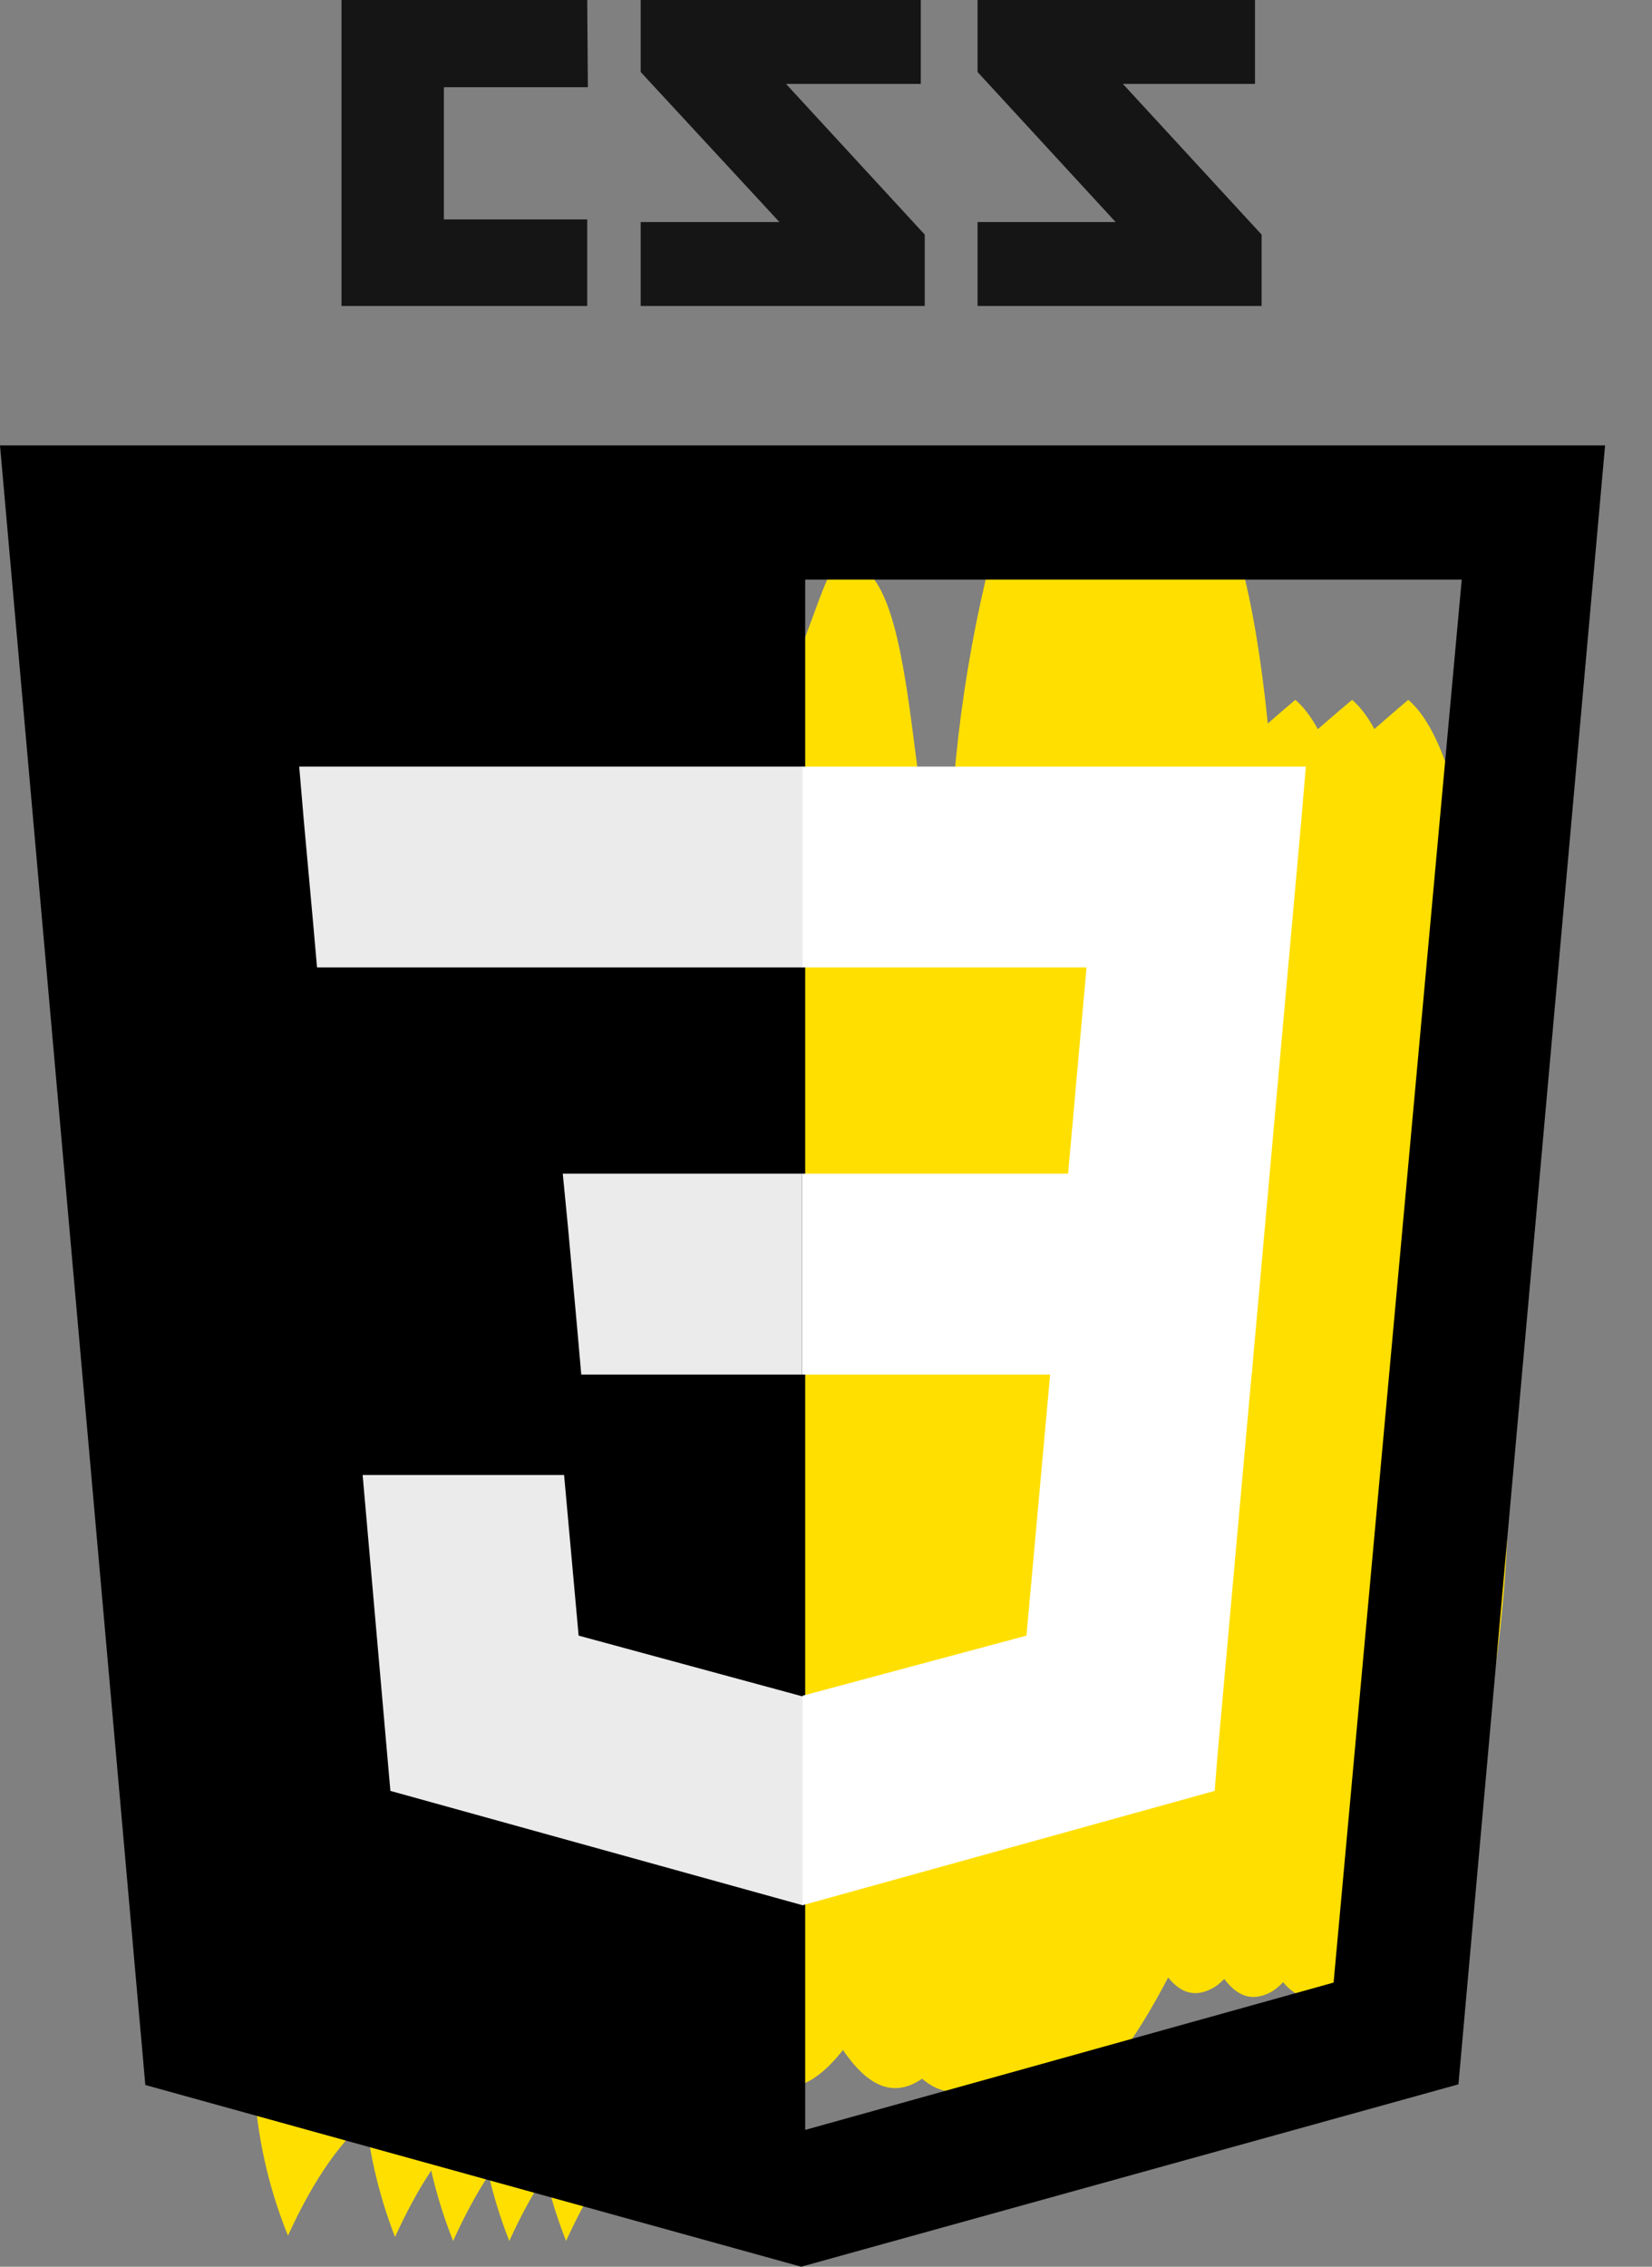
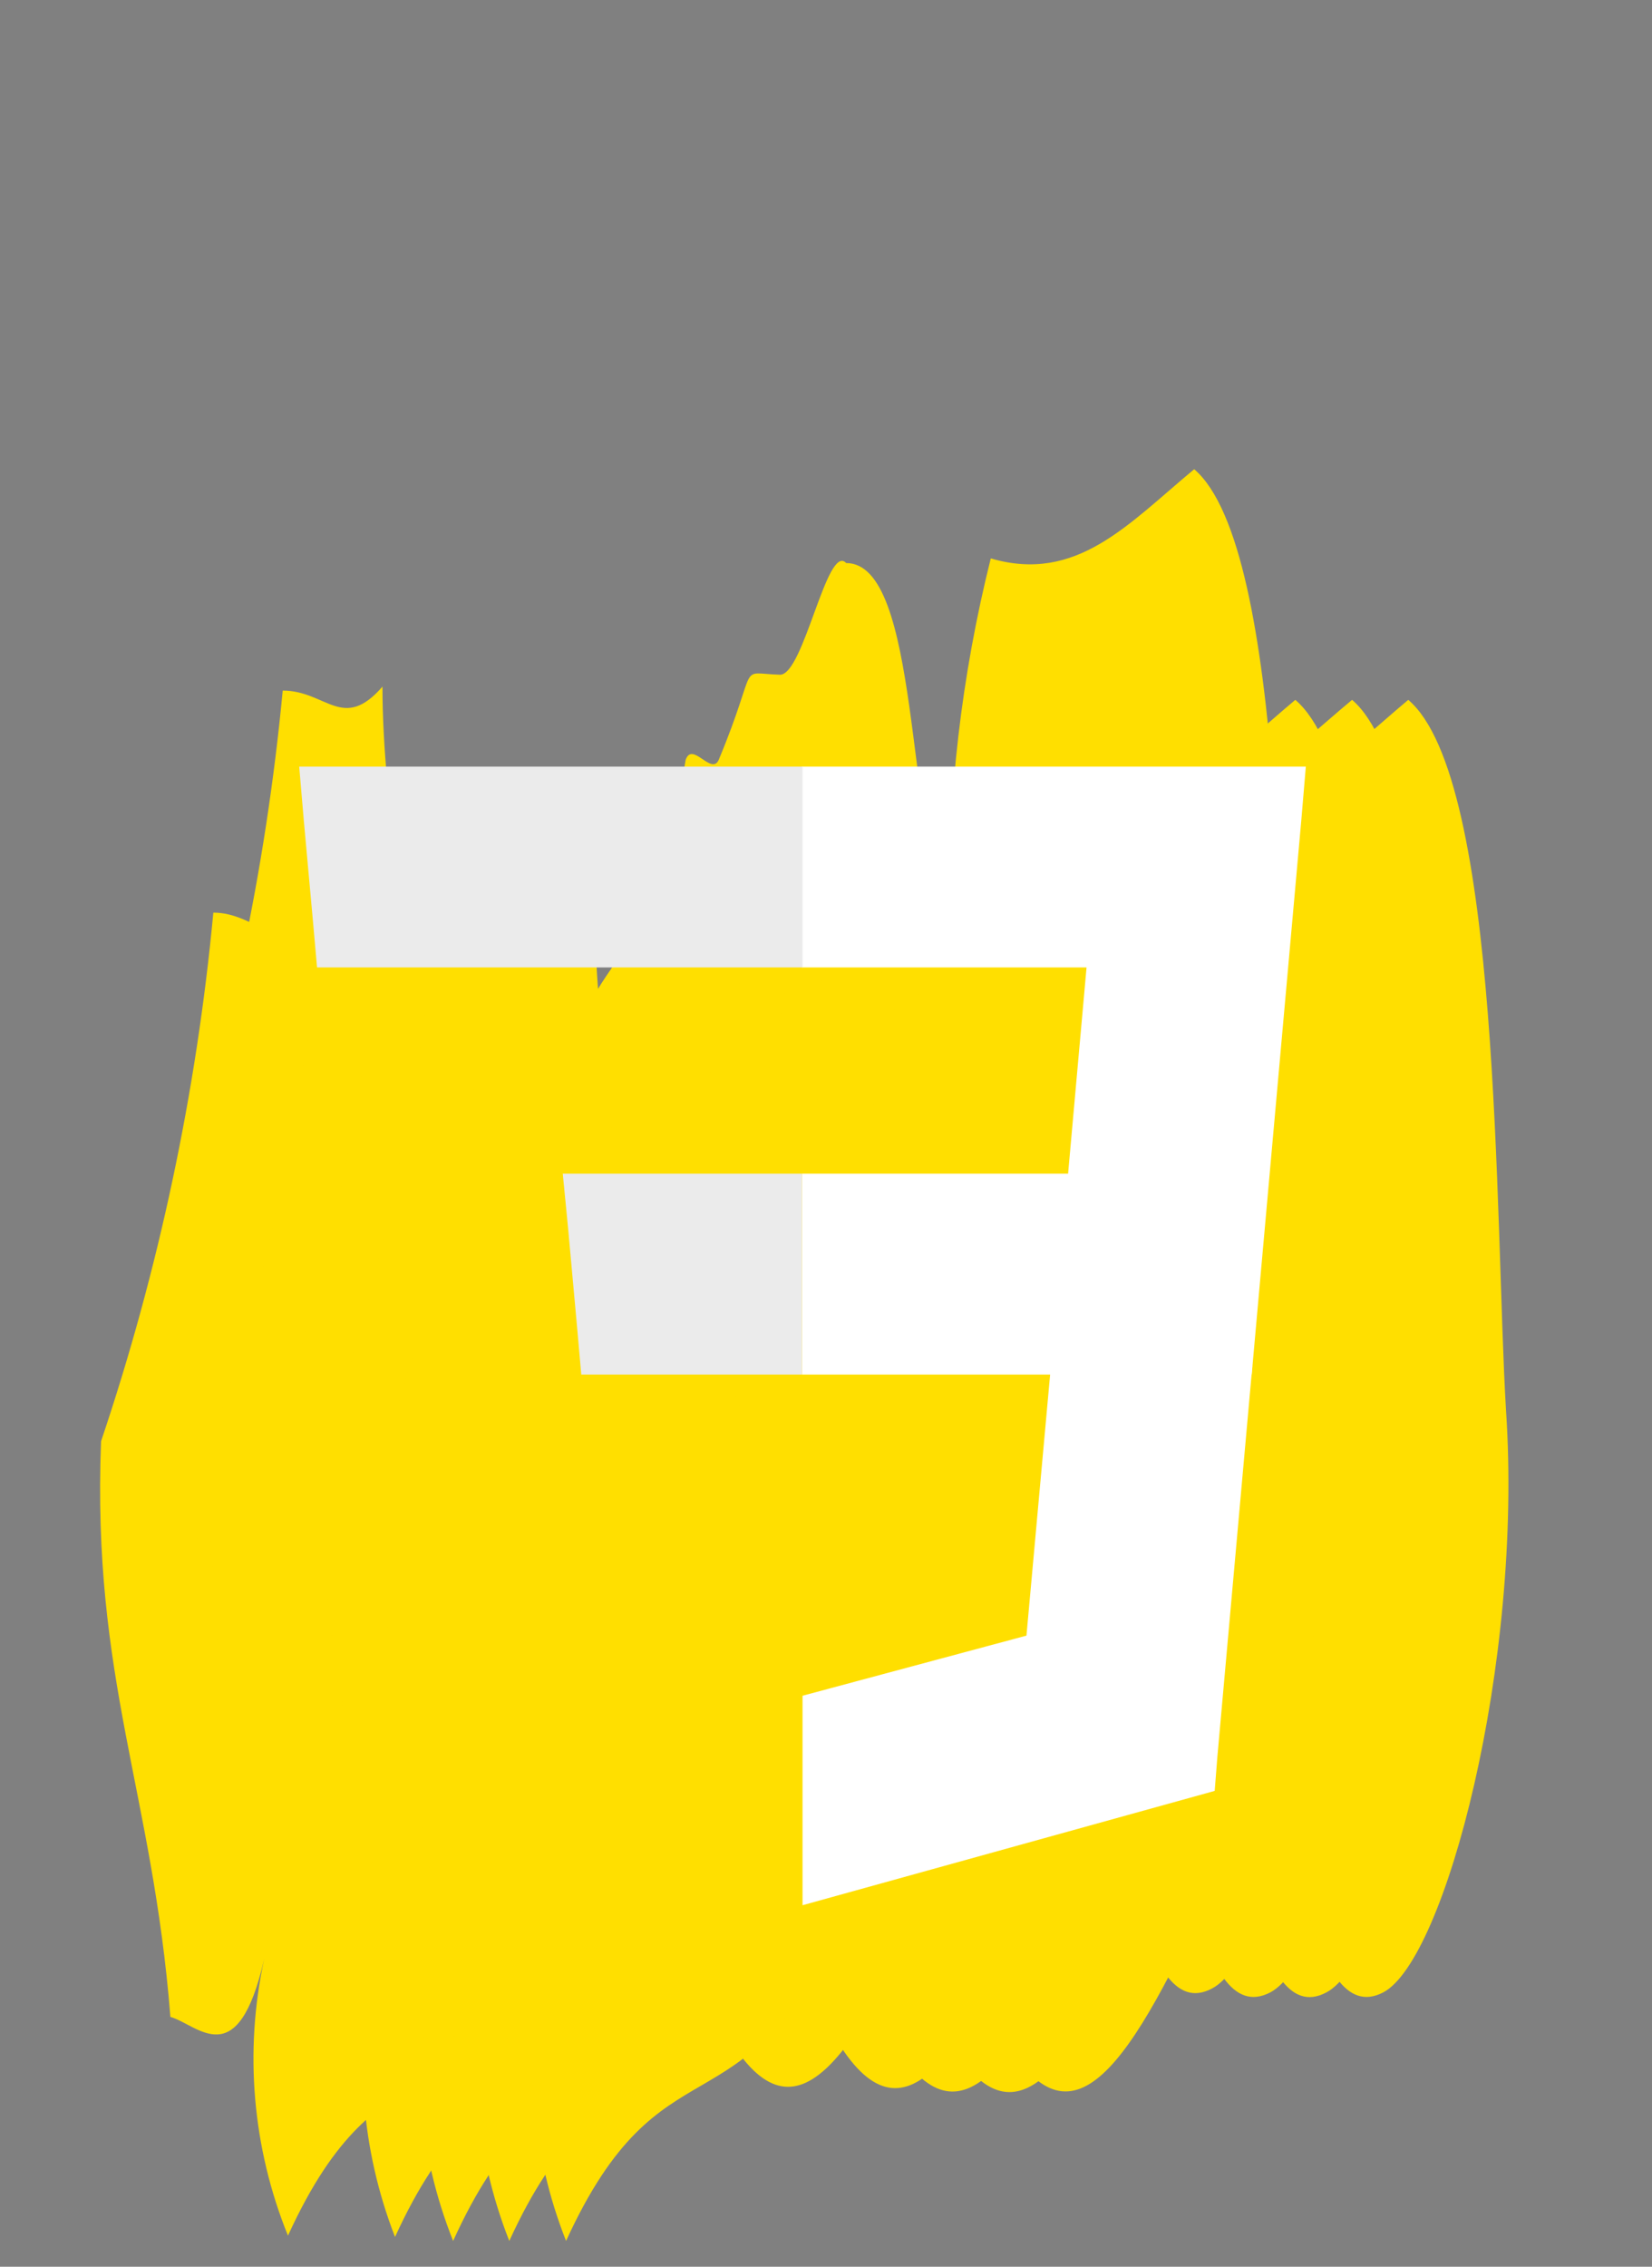
<svg xmlns="http://www.w3.org/2000/svg" width="35px" height="48px" viewBox="0 0 35 48" version="1.1">
  <rect x="0" y="0" width="35" height="48" fill="#808080" stroke="none" />
  <title>css</title>
  <g id="2021-mobile" stroke="none" stroke-width="1" fill="none" fill-rule="evenodd">
    <g id="07-projekt" transform="translate(-162, -2024)">
      <g id="css" transform="translate(162, 2024)">
-         <polygon id="Path" points="2.659 15.38 1.413 47.44 25.385 46.601 26.645 14.54" />
        <path d="M5.598,41.479 C5.038,43.942 4.198,42.878 3.61,42.71 C3.233,37.938 1.945,35.559 2.141,30.521 C3.364,26.894 4.162,23.137 4.52,19.326 C5.43,19.326 5.794,20.222 6.633,19.326 C6.633,21.915 7.277,24.756 7.067,26.323 C8.676,27.121 9.18,27.904 9.866,30.297 C10.3,25.973 11.629,25.511 12.413,23.804 C12.694,22.845 12.91,21.868 13.057,20.879 C13.21,20.487 13.616,21.229 13.77,20.879 C14.652,18.78 14.12,19.06 15.072,19.088 C15.562,19.088 16.051,16.289 16.471,16.709 C18.052,16.709 17.731,22.307 18.64,24.21 C18.794,22.209 18.808,18.71 19.648,16.597 C21.453,17.143 22.559,15.883 23.958,14.708 C25.917,16.401 25.777,25.763 26.015,29.766 C26.379,35.125 24.728,41.395 23.412,42.08 C21.831,42.92 21.579,38.162 20.459,36.371 C20.711,34.845 21.257,34.44 21.943,34.58 C21.635,29.108 19.354,29.514 18.598,25.371 C18.29,29.654 19.76,33.936 19.228,41.073 C17.535,44.529 16.331,45.579 14.778,41.801 C13.714,43.732 12.721,42.08 11.825,40.751 C9.81,45.215 8.131,42.906 6.101,47.342 C5.347,45.483 5.171,43.439 5.598,41.479 Z" id="Path" fill="#FFDF00" />
-         <polygon id="Path" points="4.072 10.664 2.827 42.724 26.813 41.899 28.058 9.838" />
        <path d="M6.997,36.763 C6.437,39.226 5.598,38.162 5.01,37.994 C4.646,33.222 3.359,30.857 3.61,25.819 C4.83,22.191 5.629,18.435 5.99,14.624 C6.913,14.624 7.263,15.506 8.103,14.54 C8.103,17.143 8.746,19.984 8.536,21.537 C10.16,22.335 10.65,23.104 11.335,25.497 C11.769,21.173 13.085,20.725 13.882,19.004 C14.15,18.046 14.365,17.075 14.526,16.093 C14.666,15.687 15.072,16.429 15.226,16.093 C16.107,13.98 15.59,14.26 16.527,14.288 C17.031,14.288 17.521,11.489 17.927,11.923 C19.508,11.923 19.186,17.521 20.11,19.41 C20.074,16.854 20.37,14.305 20.991,11.825 C22.81,12.357 23.902,11.097 25.301,9.936 C27.261,11.615 27.121,20.977 27.359,24.994 C27.722,30.339 26.085,36.623 24.77,37.308 C23.174,38.134 22.936,33.39 21.817,31.585 C22.055,30.059 22.601,29.654 23.216,29.794 C22.922,24.336 20.627,24.728 19.872,20.599 C19.564,24.798 21.033,29.15 20.501,36.301 C18.808,39.743 17.605,40.793 16.065,37.029 C14.988,38.946 13.994,37.308 13.099,35.965 C11.083,40.429 9.404,38.134 7.375,42.57 C6.684,40.713 6.552,38.694 6.997,36.763 L6.997,36.763 Z" id="Path" fill="#FFDF00" />
        <polygon id="Path" points="5.052 15.45 3.806 47.51 27.778 46.671 29.038 14.61" />
        <path d="M7.921,41.549 C7.361,44.012 6.521,42.948 5.934,42.766 C5.556,38.008 4.268,35.629 4.464,30.591 C5.687,26.964 6.485,23.207 6.843,19.396 C7.753,19.396 8.117,20.292 8.956,19.326 C8.956,21.915 9.6,24.756 9.39,26.323 C10.999,27.121 11.503,27.89 12.189,30.297 C12.623,25.973 13.952,25.511 14.736,23.804 C15.021,22.855 15.241,21.887 15.394,20.907 C15.548,20.515 15.953,21.257 16.107,20.907 C16.989,18.808 16.457,19.074 17.409,19.116 C17.899,19.116 18.388,16.317 18.738,16.737 C20.32,16.737 19.998,22.335 20.907,24.224 C21.061,22.237 21.075,18.738 21.915,16.625 C23.72,17.171 24.826,15.897 26.225,14.736 C28.184,16.415 28.044,25.791 28.282,29.794 C28.646,35.153 26.995,41.423 25.679,42.108 C24.098,42.948 23.846,38.19 22.727,36.399 C22.978,34.873 23.524,34.468 24.21,34.594 C23.902,29.136 21.621,29.542 20.865,25.399 C20.557,29.682 22.027,33.964 21.495,41.101 C19.802,44.557 18.598,45.607 17.059,41.829 C15.981,43.746 14.988,42.108 14.092,40.765 C12.077,45.243 10.398,42.934 8.369,47.37 C7.649,45.516 7.493,43.491 7.921,41.549 L7.921,41.549 Z" id="Path" fill="#FFDF00" />
        <polygon id="Path" points="6.255 15.478 5.01 47.538 28.982 46.713 30.227 14.652" />
        <path d="M9.11,41.577 C8.564,44.04 7.711,42.976 7.123,42.808 C6.759,38.036 5.472,35.671 5.724,30.633 C6.938,27.004 7.732,23.248 8.089,19.438 C9.012,19.438 9.362,20.32 10.216,19.354 C10.216,21.957 10.859,24.798 10.65,26.351 C12.259,27.149 12.749,27.918 13.448,30.311 C13.882,25.987 15.212,25.539 15.995,23.818 C16.268,22.891 16.478,21.946 16.625,20.991 C16.779,20.599 17.171,21.341 17.325,20.991 C18.22,18.878 17.689,19.158 18.64,19.186 C19.13,19.186 19.62,16.387 19.956,16.821 C21.537,16.821 21.229,22.419 22.139,24.308 C22.293,22.321 22.307,18.808 23.146,16.709 C24.952,17.241 26.057,15.981 27.443,14.82 C29.416,16.499 29.276,25.861 29.5,29.878 C29.878,35.223 28.226,41.507 26.911,42.192 C25.315,43.018 25.078,38.274 23.958,36.469 C24.196,34.943 24.756,34.538 25.441,34.678 C25.134,29.22 22.852,29.612 22.097,25.469 C21.775,29.752 23.258,34.034 22.713,41.171 C21.019,44.627 19.816,45.677 18.276,41.913 C17.213,43.83 16.219,42.192 15.324,40.849 C13.294,45.313 11.615,43.018 9.6,47.454 C8.856,45.587 8.685,43.541 9.11,41.577 L9.11,41.577 Z" id="Path" fill="#FFDF00" />
        <polygon id="Path" points="7.445 15.52 6.199 47.58 30.171 46.741 31.431 14.68" />
-         <path d="M10.314,41.619 C9.754,44.082 8.914,43.018 8.327,42.836 C7.963,38.078 6.675,35.699 6.857,30.661 C8.079,27.033 8.877,23.277 9.236,19.466 C10.146,19.466 10.51,20.362 11.349,19.466 C11.349,22.055 11.993,24.896 11.783,26.463 C13.406,27.261 13.896,28.03 14.582,30.437 C15.03,26.113 16.345,25.651 17.129,23.944 C17.423,22.975 17.657,21.989 17.829,20.991 C17.969,20.599 18.374,21.341 18.528,20.991 C19.41,18.878 18.892,19.158 19.83,19.2 C20.334,19.2 20.823,16.401 21.159,16.821 C22.741,16.821 22.419,22.419 23.342,24.308 C23.336,21.742 23.67,19.187 24.336,16.709 C26.141,17.255 27.247,15.981 28.646,14.82 C30.605,16.499 30.465,25.861 30.703,29.878 C31.067,35.223 29.416,41.507 28.1,42.192 C26.519,43.032 26.281,38.274 25.162,36.469 C25.399,34.957 25.945,34.552 26.631,34.678 C26.323,29.22 24.042,29.612 23.286,25.483 C22.978,29.766 24.448,34.048 23.916,41.185 C22.223,44.641 21.019,45.691 19.48,41.913 C18.402,43.83 17.409,42.192 16.513,40.849 C14.498,45.327 12.819,43.018 10.79,47.454 C10.058,45.599 9.892,43.568 10.314,41.619 L10.314,41.619 Z" id="Path" fill="#FFDF00" />
+         <path d="M10.314,41.619 C9.754,44.082 8.914,43.018 8.327,42.836 C7.963,38.078 6.675,35.699 6.857,30.661 C8.079,27.033 8.877,23.277 9.236,19.466 C10.146,19.466 10.51,20.362 11.349,19.466 C11.349,22.055 11.993,24.896 11.783,26.463 C13.406,27.261 13.896,28.03 14.582,30.437 C15.03,26.113 16.345,25.651 17.129,23.944 C17.423,22.975 17.657,21.989 17.829,20.991 C17.969,20.599 18.374,21.341 18.528,20.991 C19.41,18.878 18.892,19.158 19.83,19.2 C20.334,19.2 20.823,16.401 21.159,16.821 C22.741,16.821 22.419,22.419 23.342,24.308 C23.336,21.742 23.67,19.187 24.336,16.709 C26.141,17.255 27.247,15.981 28.646,14.82 C30.605,16.499 30.465,25.861 30.703,29.878 C31.067,35.223 29.416,41.507 28.1,42.192 C26.519,43.032 26.281,38.274 25.162,36.469 C25.399,34.957 25.945,34.552 26.631,34.678 C26.323,29.22 24.042,29.612 23.286,25.483 C22.978,29.766 24.448,34.048 23.916,41.185 C22.223,44.641 21.019,45.691 19.48,41.913 C18.402,43.83 17.409,42.192 16.513,40.849 C14.498,45.327 12.819,43.018 10.79,47.454 C10.058,45.599 9.892,43.568 10.314,41.619 L10.314,41.619 " id="Path" fill="#FFDF00" />
        <polygon id="Path" points="8.648 15.548 7.403 47.608 31.375 46.783 32.62 14.722" />
        <path d="M11.517,41.647 C10.957,44.11 10.118,43.046 9.516,42.878 C9.152,38.106 7.865,35.741 8.117,30.703 C9.338,27.076 10.132,23.319 10.482,19.508 C11.405,19.508 11.755,20.39 12.609,19.424 C12.609,22.027 13.252,24.868 13.043,26.421 C14.652,27.205 15.142,27.988 15.841,30.381 C16.275,26.057 17.605,25.609 18.388,23.888 C18.664,22.938 18.874,21.97 19.018,20.991 C19.172,20.599 19.564,21.341 19.718,20.991 C20.613,18.878 20.082,19.158 21.033,19.186 C21.523,19.186 22.013,16.387 22.349,16.821 C23.93,16.821 23.622,22.419 24.532,24.308 C24.686,22.321 24.7,18.808 25.539,16.709 C27.345,17.241 28.45,15.981 29.836,14.82 C31.809,16.499 31.669,25.861 31.907,29.864 C32.271,35.223 30.619,41.507 29.304,42.192 C27.708,43.018 27.471,38.26 26.351,36.469 C26.589,34.943 27.149,34.538 27.834,34.678 C27.527,29.22 25.245,29.612 24.49,25.469 C24.168,29.752 25.651,34.034 25.106,41.171 C23.412,44.627 22.209,45.677 20.669,41.899 C19.606,43.83 18.612,42.192 17.717,40.849 C15.701,45.313 14.022,43.018 11.993,47.454 C11.263,45.608 11.097,43.587 11.517,41.647 L11.517,41.647 Z" id="Path" fill="#FFDF00" />
-         <path d="M26.589,1.777 L23.79,1.777 L26.729,4.968 L26.729,6.479 L20.711,6.479 L20.711,4.702 L23.636,4.702 L20.711,1.525 L20.711,-2.1970301e-13 L26.589,-2.1970301e-13 L26.589,1.777 Z M19.452,1.777 L16.653,1.777 L19.592,4.968 L19.592,6.479 L13.574,6.479 L13.574,4.702 L16.513,4.702 L13.574,1.525 L13.574,-2.1970301e-13 L19.508,-2.1970301e-13 L19.508,1.777 L19.452,1.777 Z M12.455,1.847 L9.404,1.847 L9.404,4.646 L12.441,4.646 L12.441,6.479 L7.235,6.479 L7.235,-2.1970301e-13 L12.441,-2.1970301e-13 L12.455,1.847 Z" id="Shape" fill="#151515" fill-rule="nonzero" />
-         <path d="M0,9.432 L3.079,44.152 L16.975,48 L30.899,44.138 L34.006,9.432 L0,9.432 Z M28.254,41.983 L17.059,45.103 L17.059,12.273 L30.969,12.273 L28.254,41.983 Z" id="Shape" fill="#000000" fill-rule="nonzero" />
        <polygon id="Path" fill="#FFFFFF" fill-rule="nonzero" points="16.989 24.854 22.629 24.854 23.02 20.487 16.989 20.487 16.989 16.233 17.003 16.233 27.666 16.233 27.569 17.381 26.519 29.108 16.989 29.108" />
-         <polygon id="Path" fill="#EBEBEB" fill-rule="nonzero" points="17.017 35.909 17.003 35.923 12.259 34.636 11.951 31.235 9.656 31.235 7.683 31.235 8.271 37.924 17.003 40.345 17.017 40.345" />
        <polygon id="Path" fill="#FFFFFF" fill-rule="nonzero" points="22.265 28.926 21.747 34.636 17.003 35.909 17.003 40.345 25.735 37.924 25.791 37.21 26.533 28.926" />
        <polygon id="Path" fill="#EBEBEB" fill-rule="nonzero" points="17.003 16.233 17.003 18.878 17.003 20.487 17.003 20.487 6.731 20.487 6.731 20.487 6.717 20.487 6.633 19.536 6.437 17.381 6.339 16.233" />
        <polygon id="Path" fill="#EBEBEB" fill-rule="nonzero" points="16.989 24.854 16.989 27.499 16.989 29.108 16.989 29.108 12.329 29.108 12.329 29.108 12.315 29.108 12.231 28.156 12.035 26.001 11.923 24.854" />
      </g>
    </g>
  </g>
</svg>